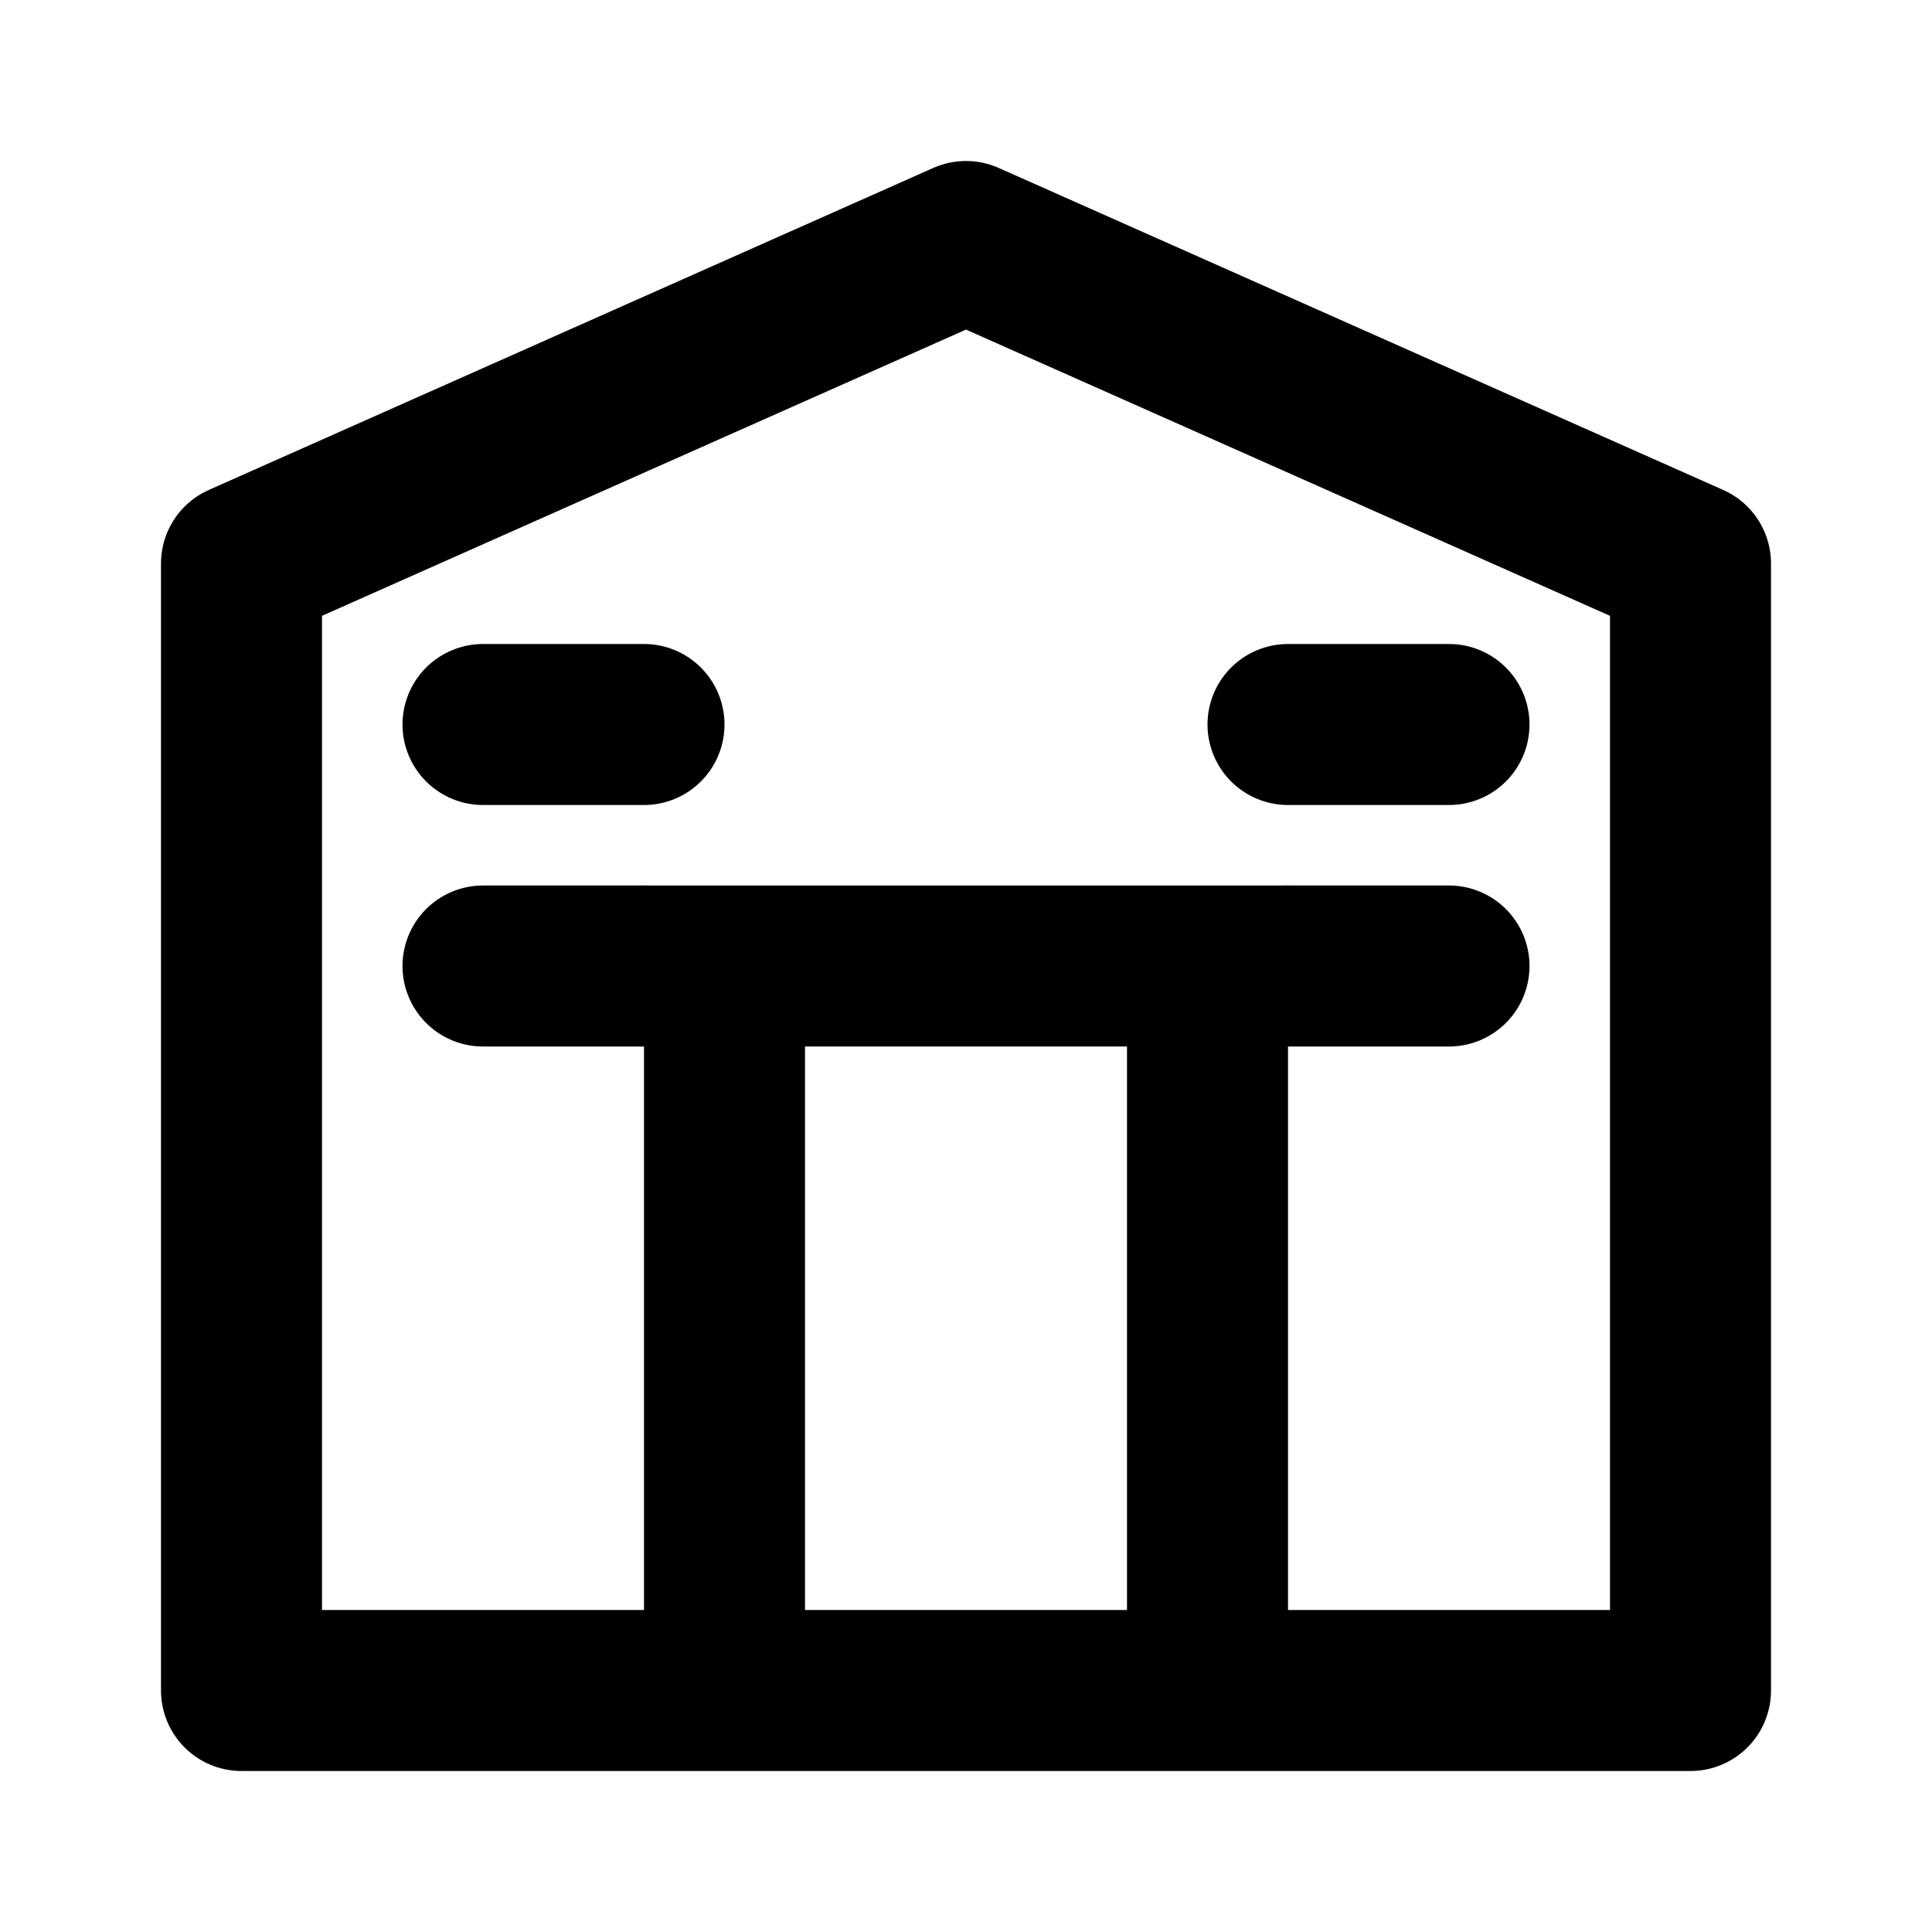
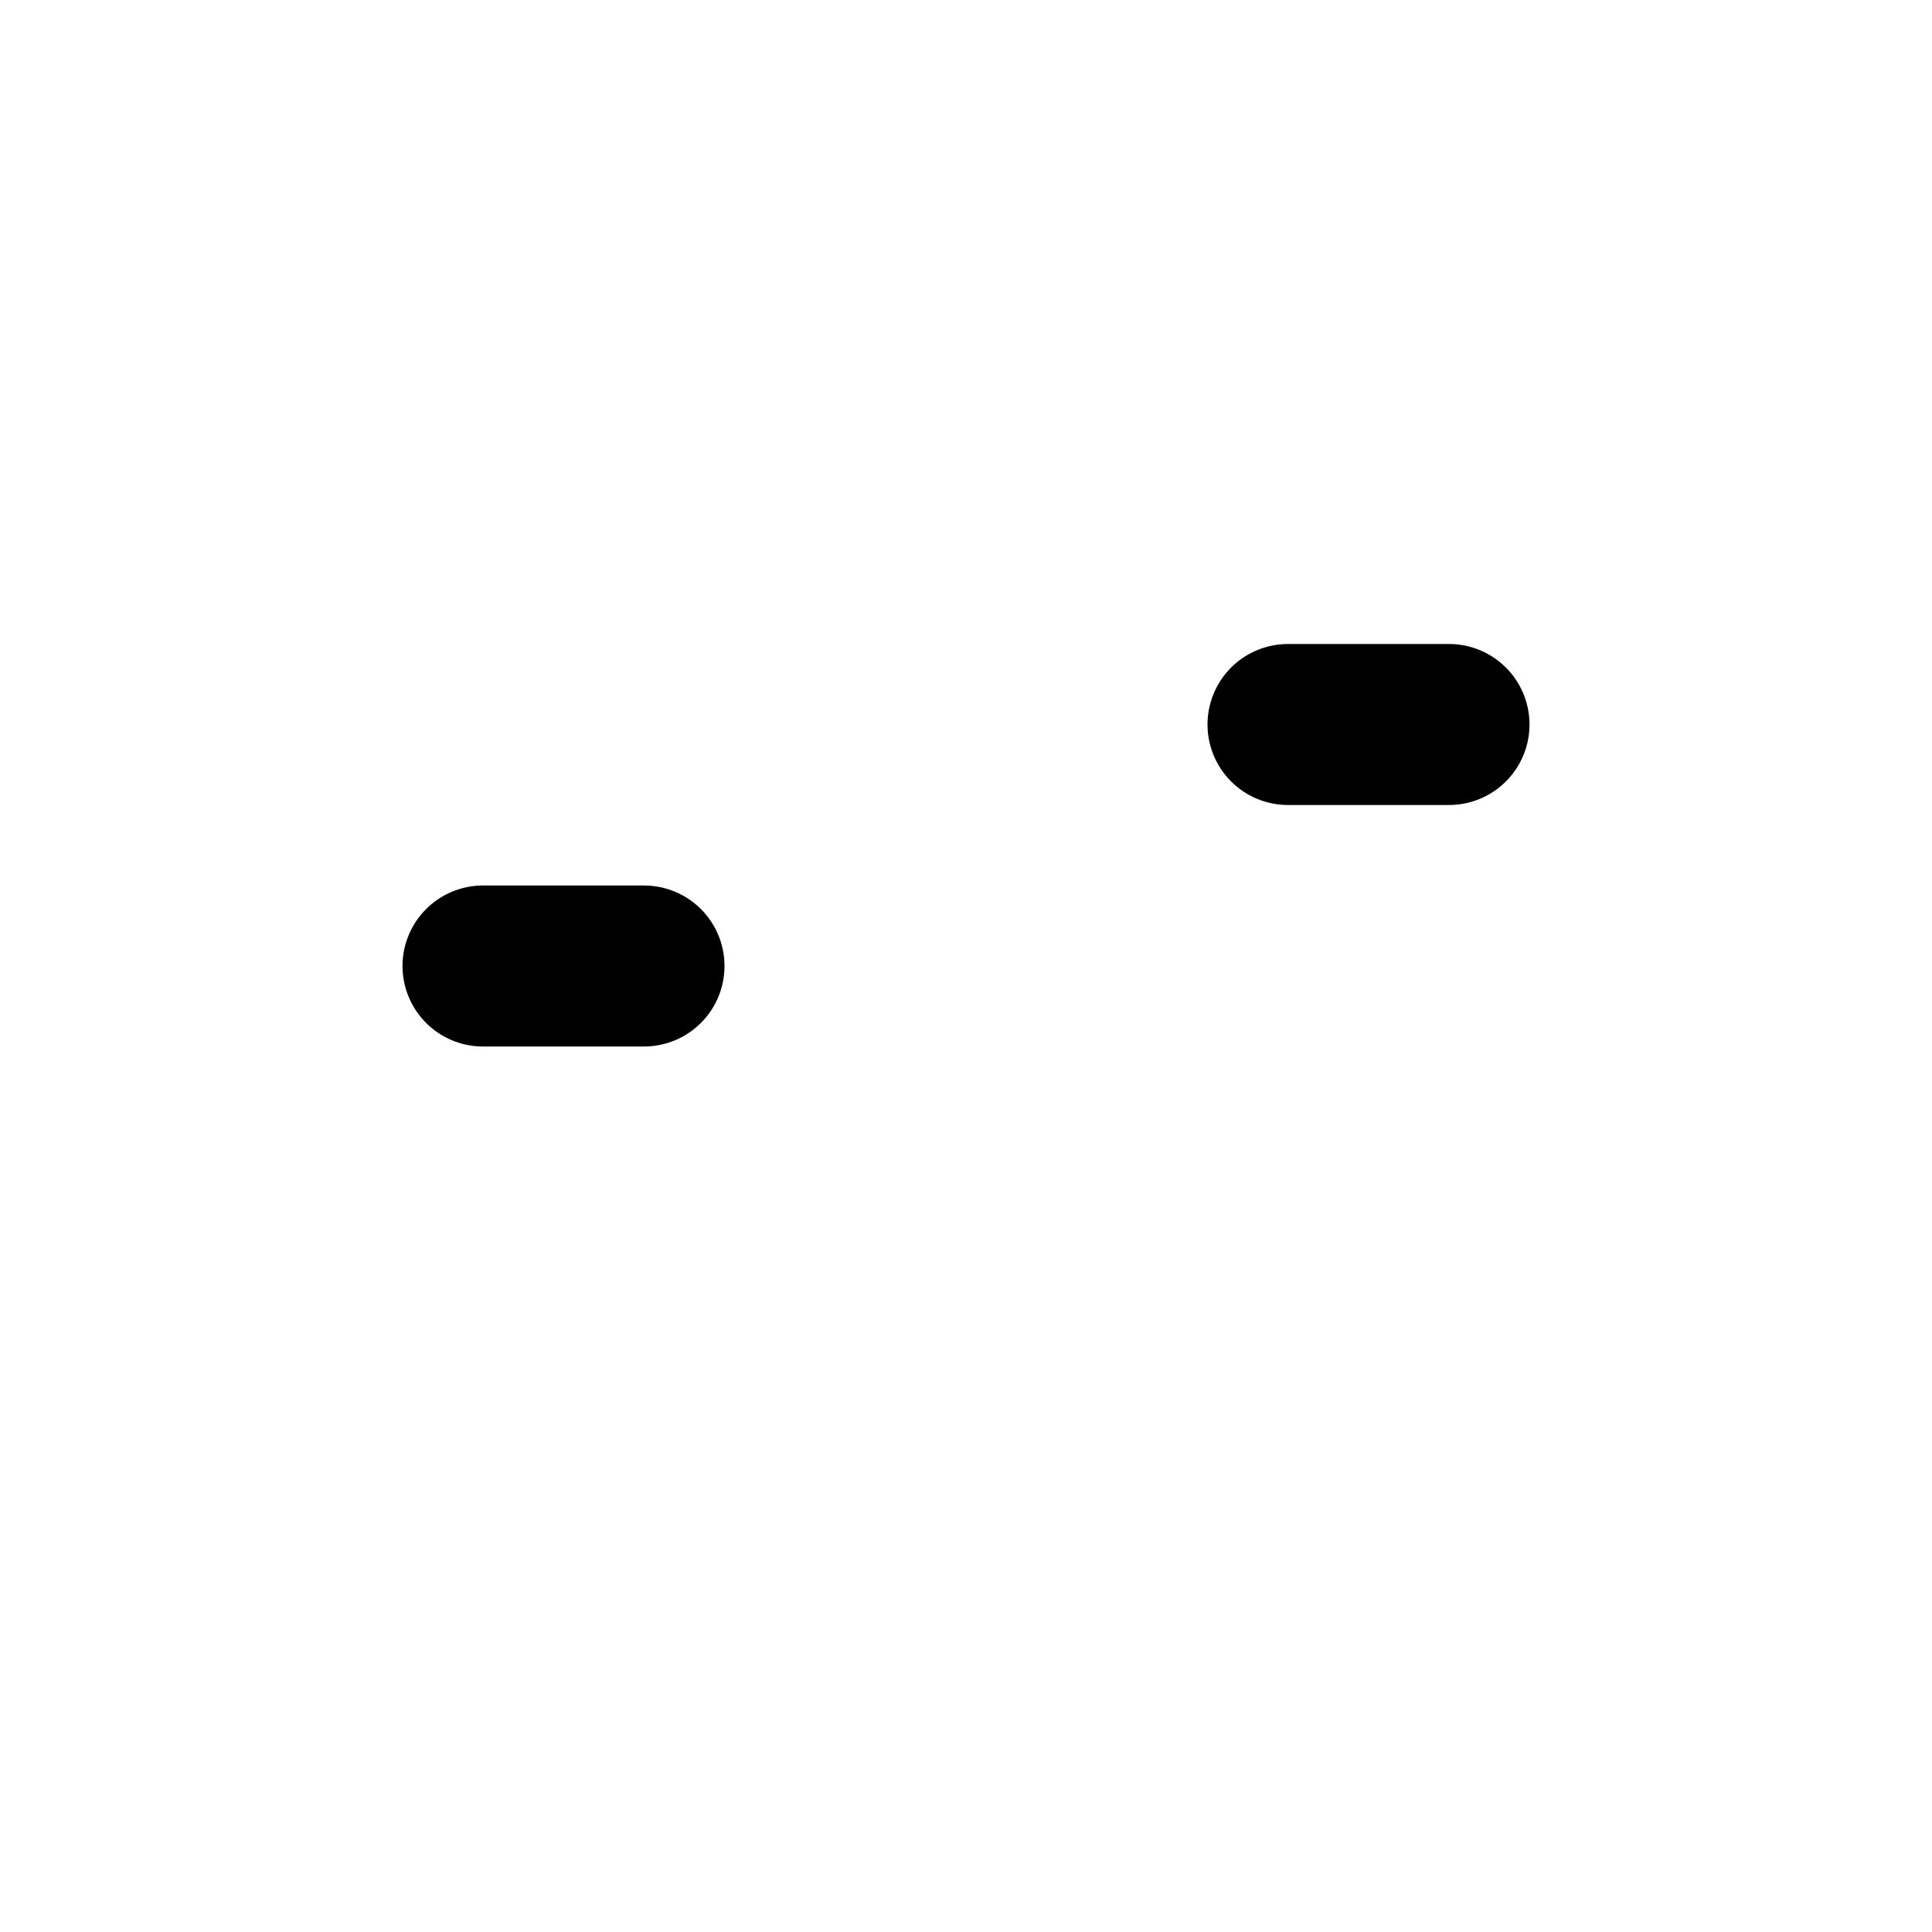
<svg xmlns="http://www.w3.org/2000/svg" width="24" height="24" viewBox="0 0 24 24" fill="none">
-   <path d="M3 21V7L12 3L21 7V21H3Z" stroke="currentColor" stroke-width="2" stroke-linejoin="round" />
-   <path d="M9 21V12H15V21" stroke="currentColor" stroke-width="2" />
-   <path d="M6 9H8" stroke="currentColor" stroke-width="2" stroke-linecap="round" />
  <path d="M16 9H18" stroke="currentColor" stroke-width="2" stroke-linecap="round" />
  <path d="M6 12H8" stroke="currentColor" stroke-width="2" stroke-linecap="round" />
-   <path d="M16 12H18" stroke="currentColor" stroke-width="2" stroke-linecap="round" />
</svg>